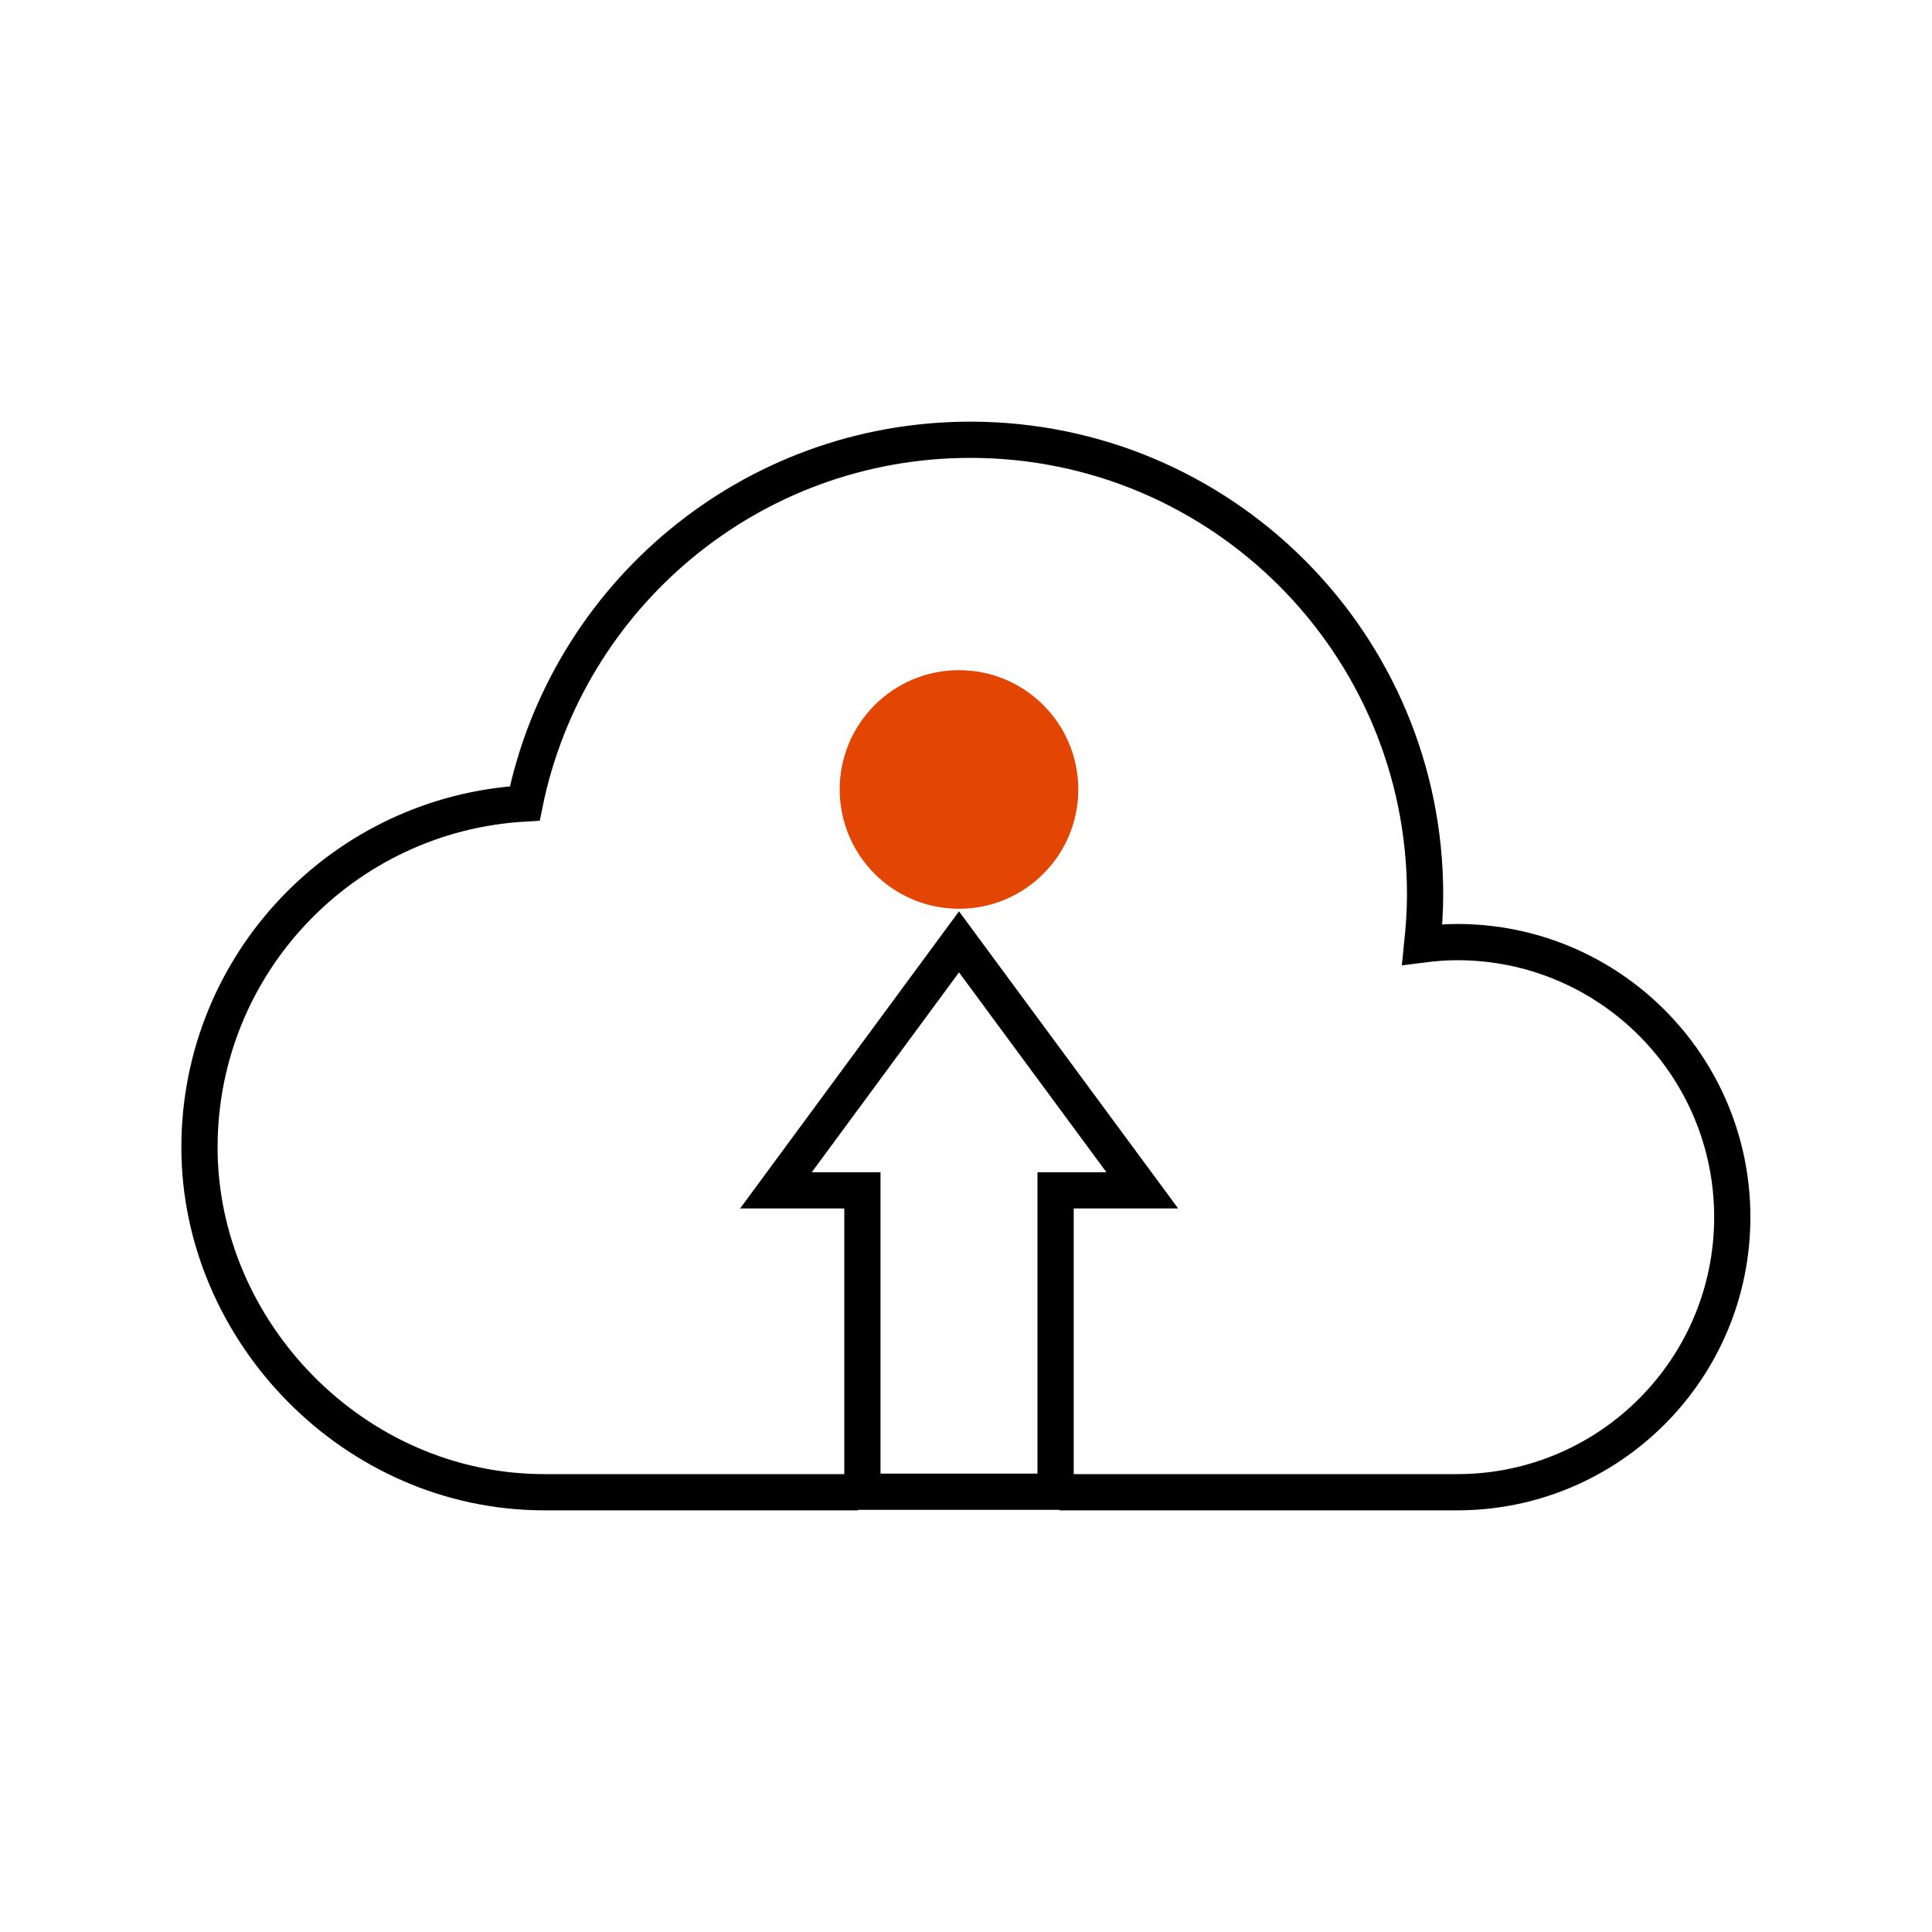
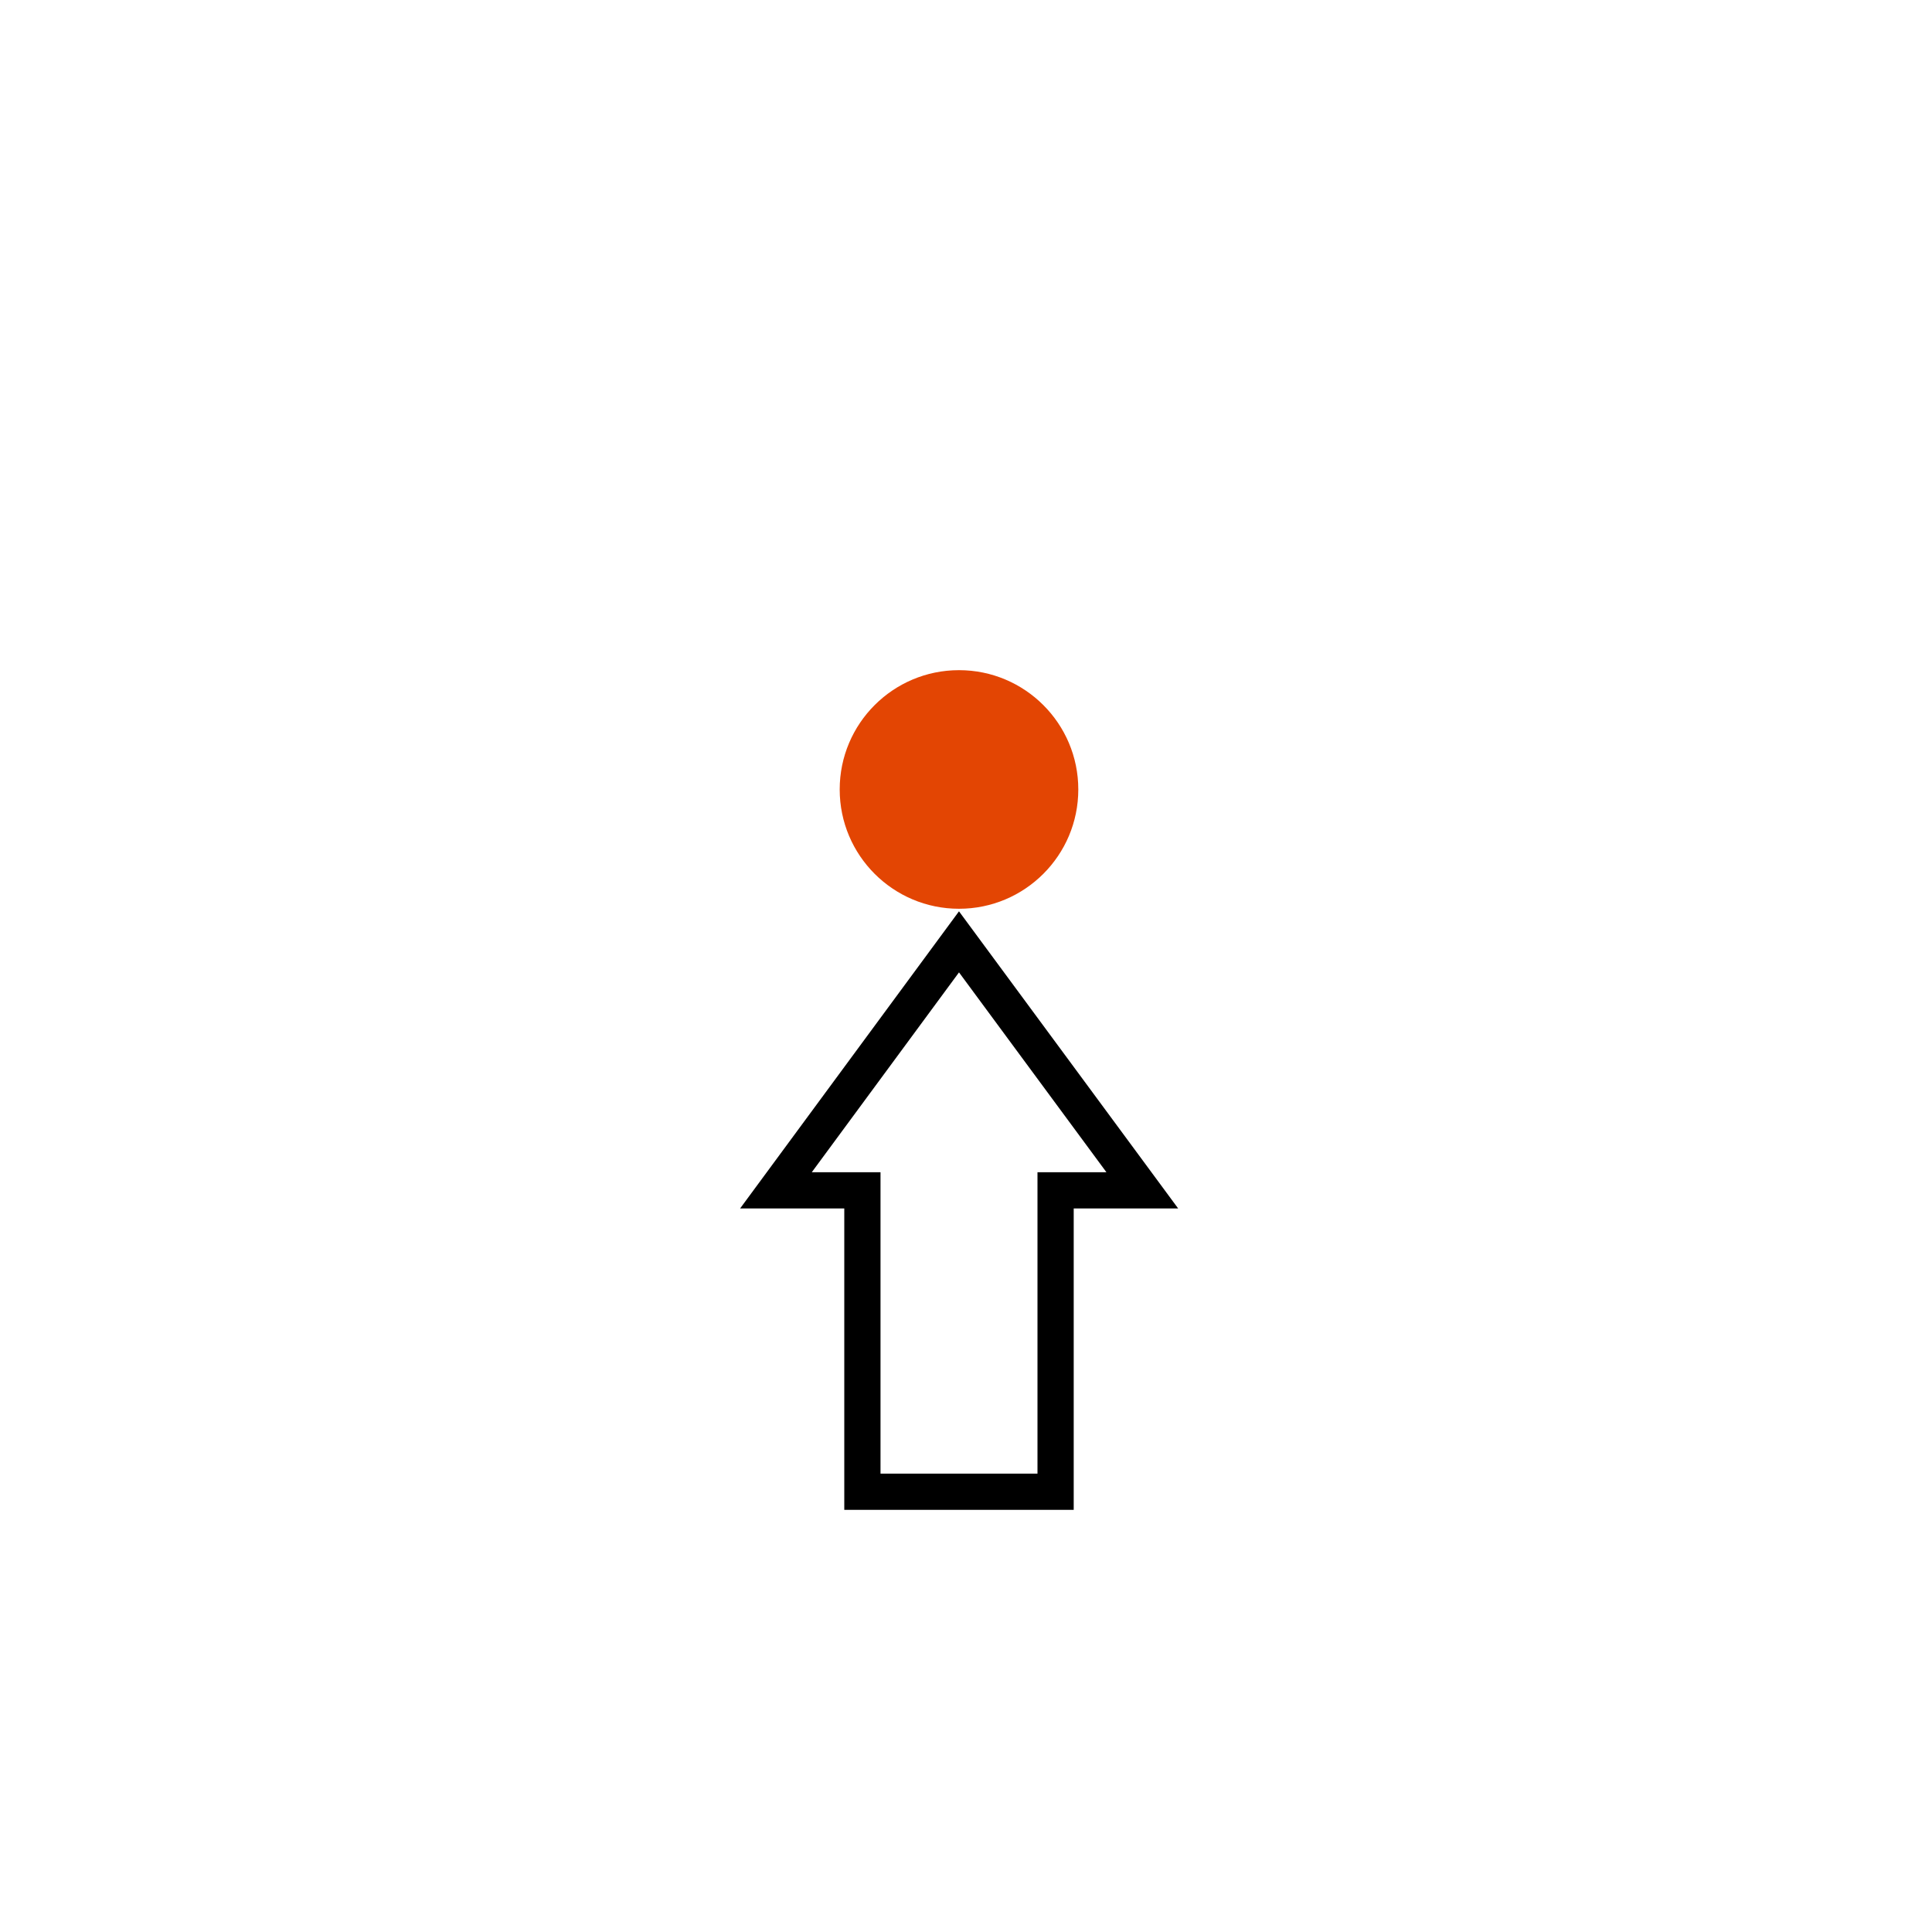
<svg xmlns="http://www.w3.org/2000/svg" id="Layer_1" version="1.1" viewBox="0 0 80 80">
  <defs>
    <style>
      .st0 {
        fill: #e34503;
      }

      .st1 {
        fill: none;
        stroke: #000;
        stroke-miterlimit: 10;
        stroke-width: 1.5px;
      }
    </style>
  </defs>
-   <path class="st1" d="M43.87,61.79h16.47c6.29,0,11.39-5.1,11.39-11.39s-5.1-11.39-11.39-11.39c-.49,0-.98.04-1.45.1.07-.68.12-1.37.12-2.07,0-10.4-8.43-18.83-18.83-18.83-9.11,0-16.7,6.47-18.45,15.06-7.51.42-13.47,6.63-13.47,14.24s6.39,14.28,14.28,14.28h12.99" />
  <circle class="st0" cx="39.71" cy="32.69" r="4.94" />
  <polygon class="st1" points="47.3 49.29 39.71 39 32.13 49.29 35.71 49.29 35.71 61.77 43.71 61.77 43.71 49.29 47.3 49.29" />
</svg>